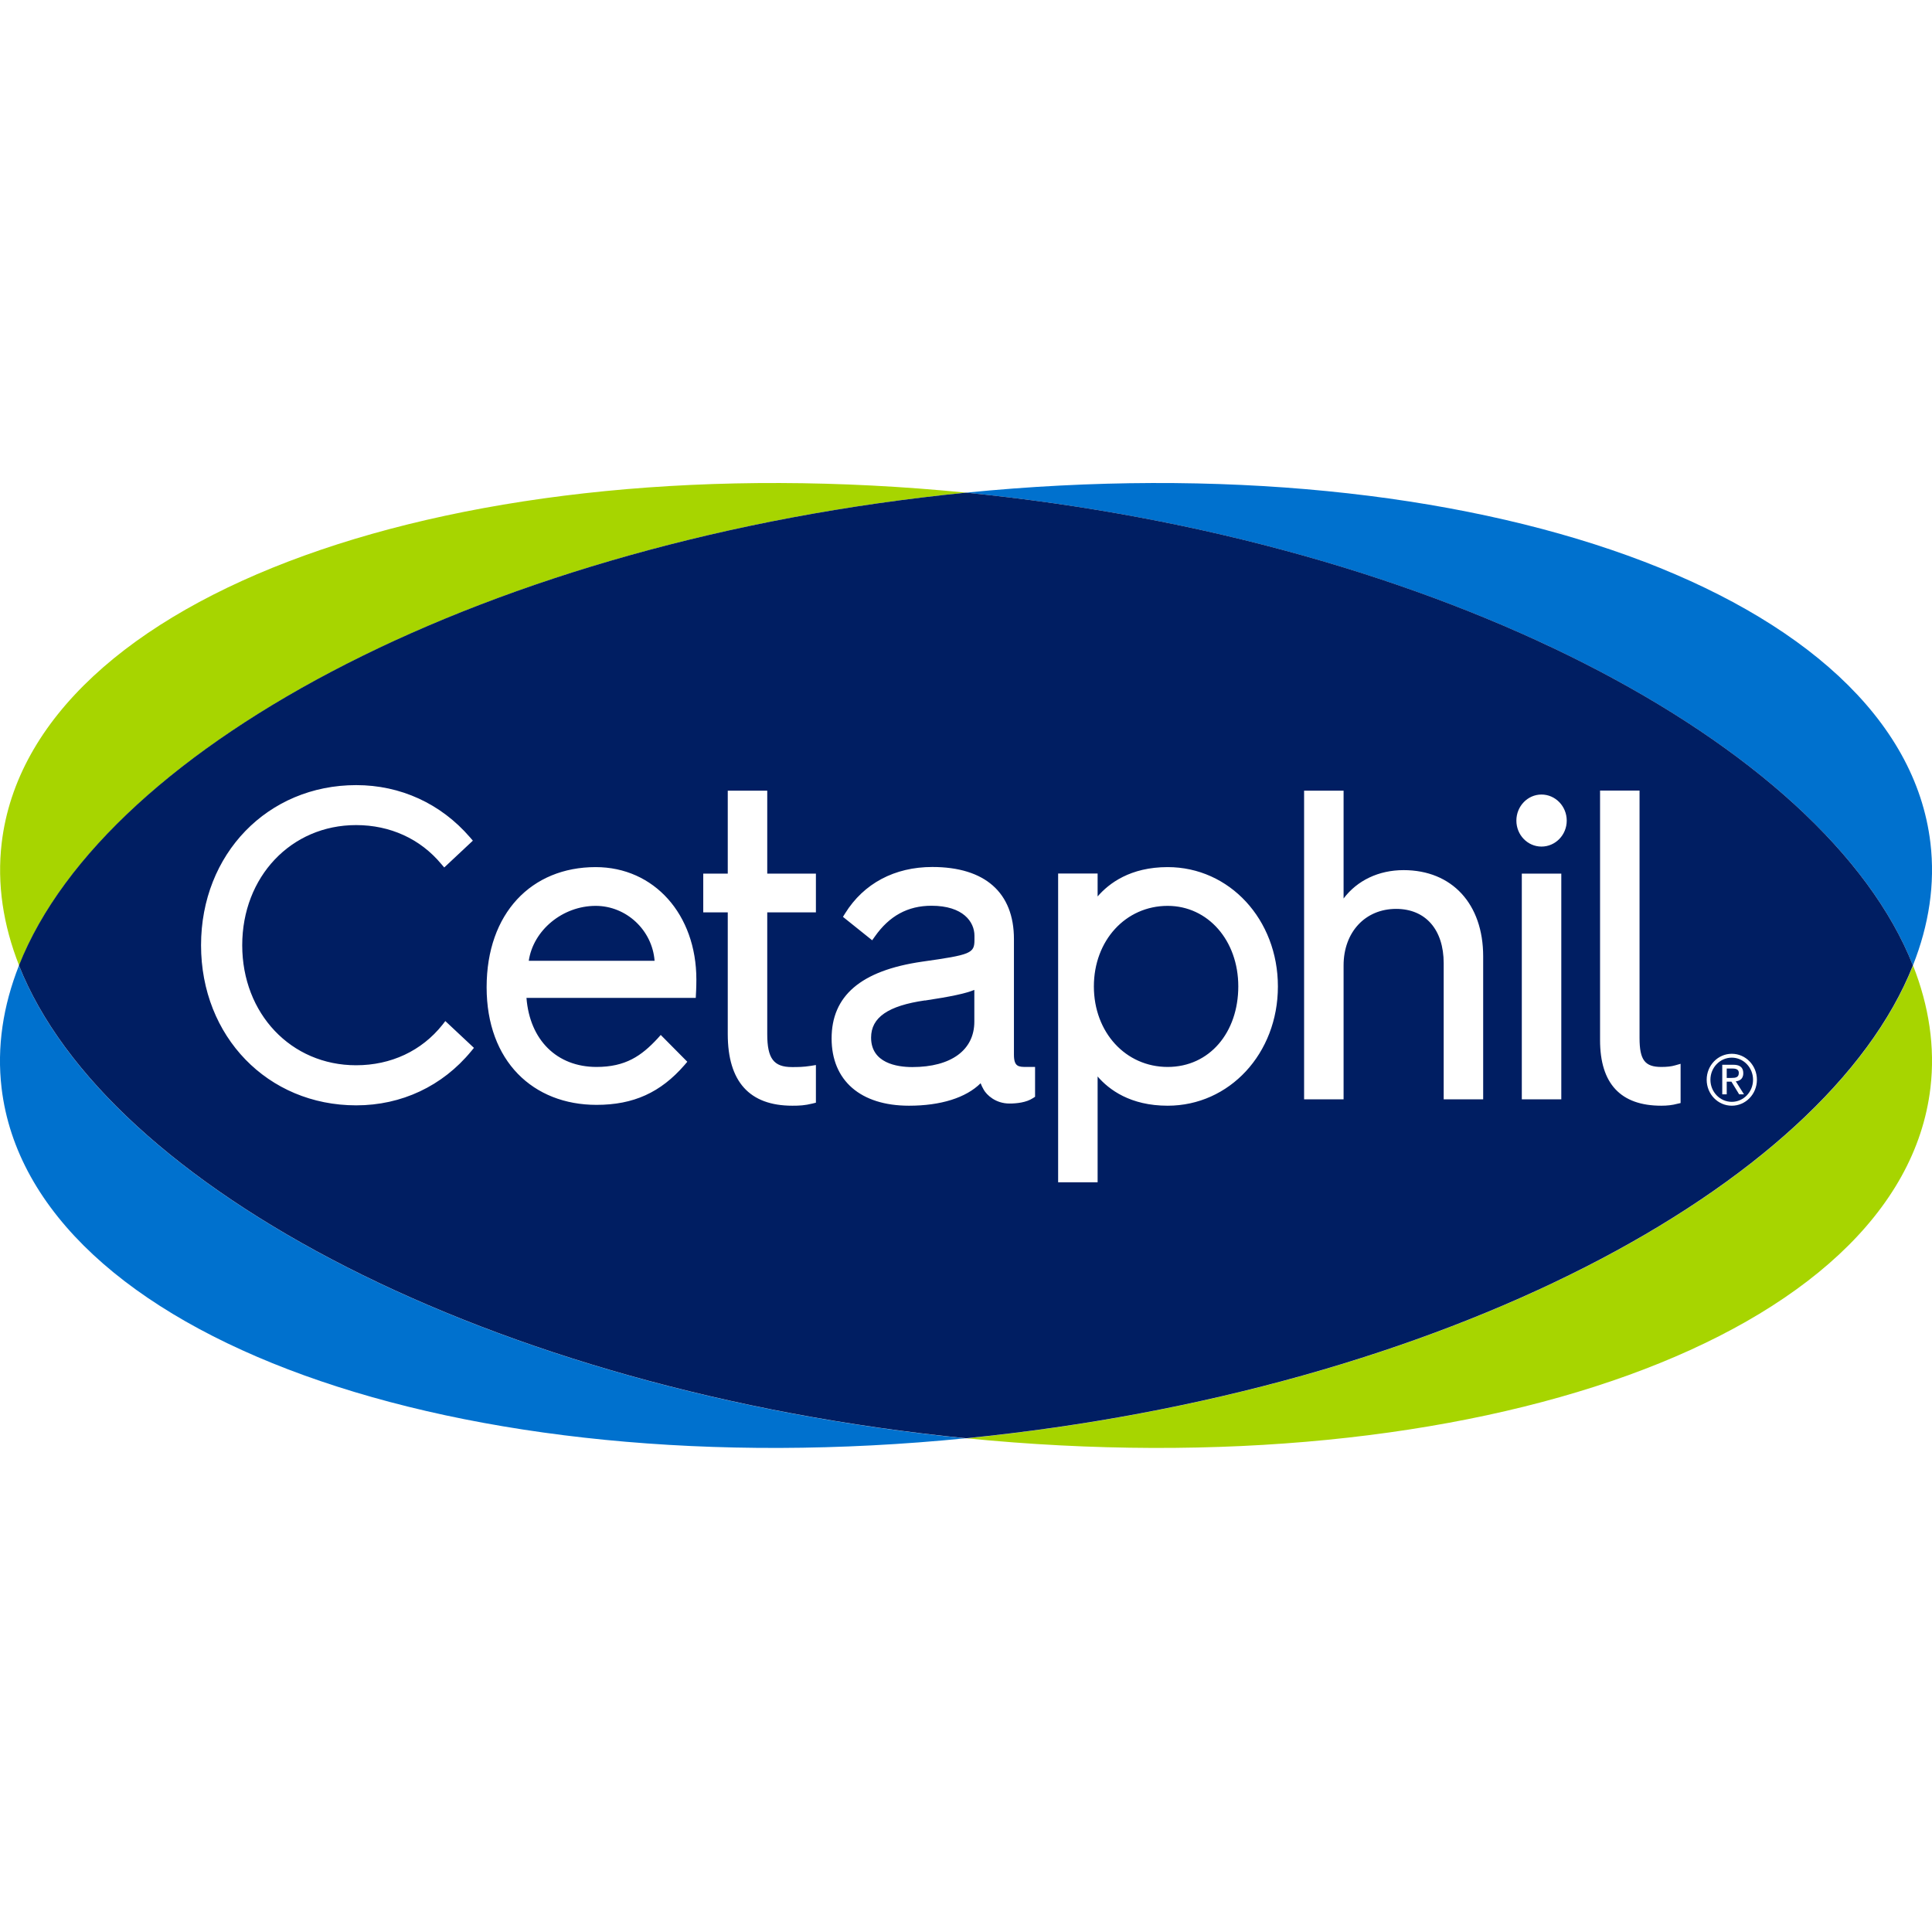
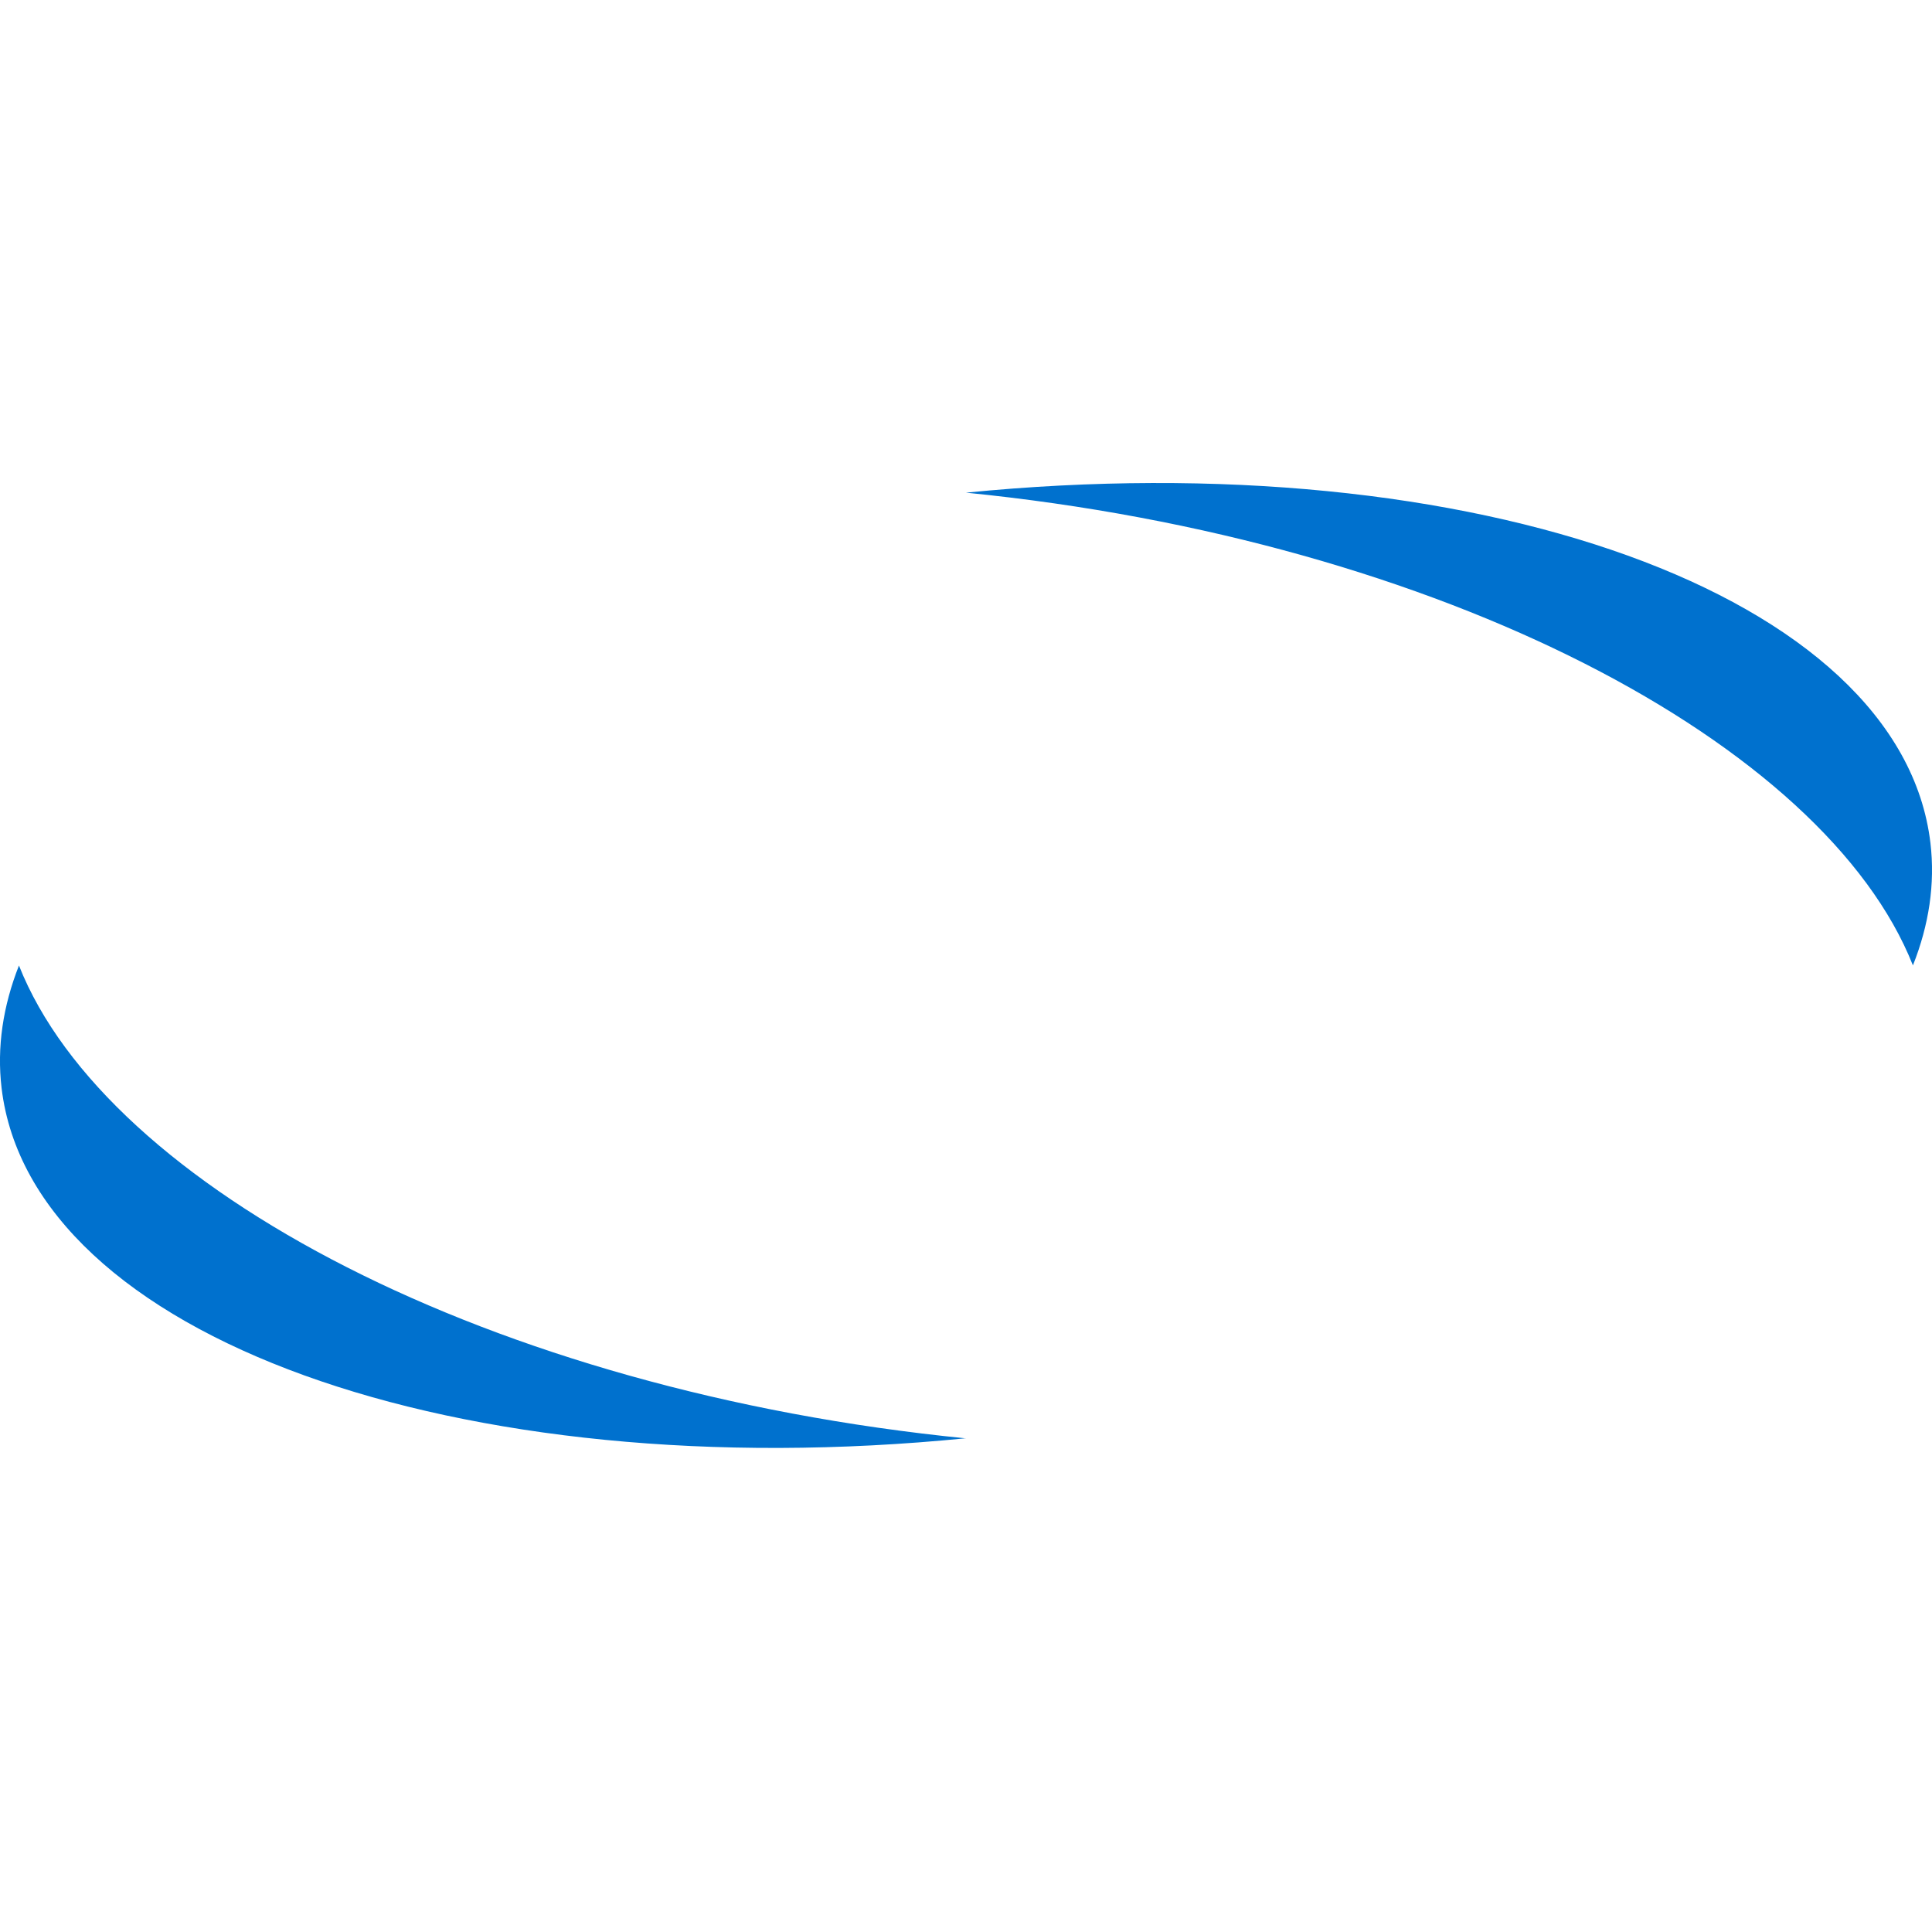
<svg xmlns="http://www.w3.org/2000/svg" version="1.1" width="16" height="16">
  <rect width="100%" height="100%" fill="#808080" stroke="none" />
  <svg width="16" height="16" viewBox="0 0 16 16" fill="none">
    <rect width="16" height="16" fill="white" />
    <g clip-path="url(#clip0_654_99)">
-       <path d="M8 11.911C12.212 12.33 15.742 11.07 15.987 9.01C16.027 8.671 15.975 8.331 15.843 7.996C15.118 9.829 11.944 11.52 8 11.912M0.158 7.995C0.026 7.66 -0.026 7.32 0.014 6.981C0.259 4.921 3.789 3.662 8.001 4.08C4.057 4.472 0.883 6.163 0.158 7.996" fill="#A7D500" />
      <path d="M15.842 7.995C15.975 7.66 16.027 7.32 15.987 6.981C15.742 4.921 12.211 3.662 8 4.08C11.938 4.472 15.116 6.16 15.842 7.995ZM8 11.911C3.789 12.33 0.258 11.07 0.013 9.01C-0.027 8.671 0.025 8.331 0.157 7.996C0.883 9.831 4.061 11.52 8 11.912" fill="#0071CE" />
-       <path d="M15.842 7.995C15.116 6.16 11.938 4.471 8 4.08C4.056 4.472 0.882 6.162 0.157 7.995C0.883 9.83 4.06 11.519 8 11.911C11.944 11.519 15.117 9.828 15.842 7.995Z" fill="#001E62" />
-       <path d="M3.664 8.487C3.492 8.703 3.238 8.822 2.949 8.822C2.411 8.822 2.006 8.395 2.006 7.828C2.006 7.261 2.411 6.833 2.949 6.833C3.231 6.833 3.481 6.947 3.654 7.155L3.679 7.184L3.916 6.962L3.892 6.934C3.651 6.655 3.317 6.502 2.95 6.502C2.217 6.502 1.665 7.072 1.665 7.828C1.665 8.584 2.217 9.154 2.95 9.154C3.325 9.154 3.664 8.995 3.902 8.706L3.925 8.678L3.688 8.456L3.664 8.487ZM4.379 7.957H5.421C5.402 7.704 5.188 7.502 4.933 7.502C4.659 7.502 4.416 7.704 4.379 7.957ZM5.767 8.112C5.767 8.179 5.764 8.224 5.762 8.264H4.36C4.387 8.613 4.612 8.836 4.94 8.836C5.18 8.836 5.312 8.745 5.447 8.599L5.472 8.571L5.692 8.793L5.669 8.82C5.471 9.048 5.246 9.15 4.94 9.15C4.416 9.15 4.03 8.789 4.03 8.176C4.03 7.562 4.402 7.181 4.933 7.181C5.417 7.181 5.767 7.573 5.767 8.112M6.354 6.548H6.027V7.235H5.824V7.556H6.027V8.564C6.027 8.958 6.207 9.157 6.562 9.157C6.62 9.157 6.664 9.155 6.729 9.139L6.757 9.132V8.82L6.715 8.827C6.652 8.837 6.605 8.837 6.559 8.837C6.407 8.837 6.354 8.766 6.354 8.564V7.556H6.757V7.235H6.354V6.548ZM7.66 8.285C7.355 8.329 7.214 8.426 7.214 8.593C7.214 8.804 7.428 8.837 7.555 8.837C7.877 8.837 8.069 8.696 8.069 8.461V8.198C7.996 8.228 7.872 8.254 7.66 8.286M8.505 8.836H8.572V9.083L8.555 9.094C8.499 9.131 8.418 9.139 8.36 9.139C8.244 9.139 8.171 9.067 8.147 9.025C8.136 9.006 8.128 8.989 8.121 8.971C8 9.091 7.791 9.157 7.528 9.157C7.127 9.157 6.887 8.949 6.887 8.6C6.887 8.25 7.125 8.038 7.637 7.964C8.041 7.907 8.07 7.895 8.07 7.784V7.749C8.07 7.635 7.977 7.501 7.714 7.501C7.518 7.501 7.365 7.585 7.245 7.756L7.223 7.787L6.981 7.593L6.999 7.564C7.153 7.316 7.409 7.18 7.721 7.18C8.157 7.18 8.397 7.392 8.397 7.777V8.734C8.397 8.836 8.436 8.836 8.505 8.836M9.67 7.502C9.322 7.502 9.059 7.789 9.059 8.169C9.059 8.549 9.322 8.836 9.67 8.836C10.018 8.836 10.255 8.549 10.255 8.169C10.255 7.789 10.004 7.502 9.67 7.502ZM10.583 8.17C10.583 8.724 10.182 9.157 9.67 9.157C9.361 9.157 9.184 9.024 9.09 8.915V9.791H8.763V7.234H9.09V7.424C9.184 7.315 9.361 7.181 9.67 7.181C10.182 7.181 10.583 7.615 10.583 8.169M11.624 7.206C11.418 7.206 11.24 7.291 11.127 7.441V6.548H10.8V9.104H11.127V7.995C11.127 7.72 11.306 7.527 11.562 7.527C11.806 7.527 11.956 7.699 11.956 7.977V9.104H12.283V7.92C12.283 7.486 12.025 7.206 11.624 7.206M12.975 6.796C12.975 6.915 12.881 7.011 12.766 7.011C12.651 7.011 12.558 6.915 12.558 6.796C12.558 6.677 12.651 6.58 12.766 6.58C12.881 6.58 12.975 6.677 12.975 6.796ZM12.603 9.104H12.93V7.235H12.603V9.104ZM13.918 8.81V9.135L13.891 9.141C13.851 9.152 13.808 9.157 13.758 9.157C13.421 9.157 13.251 8.974 13.251 8.614V6.547H13.578V8.596C13.578 8.778 13.622 8.836 13.758 8.836C13.804 8.836 13.842 8.832 13.872 8.823L13.918 8.81Z" fill="white" />
-       <path d="M14.338 8.927H14.3V8.849H14.348C14.396 8.849 14.4 8.871 14.4 8.886C14.4 8.922 14.375 8.927 14.338 8.927M14.437 8.888C14.437 8.828 14.393 8.818 14.355 8.818H14.263V9.063H14.3V8.958H14.339L14.403 9.063H14.443L14.375 8.955C14.397 8.953 14.437 8.942 14.437 8.889M14.342 9.125C14.244 9.125 14.165 9.043 14.165 8.942C14.165 8.841 14.244 8.759 14.342 8.759C14.439 8.759 14.518 8.841 14.518 8.942C14.518 9.043 14.439 9.125 14.342 9.125ZM14.342 8.727C14.227 8.727 14.134 8.823 14.134 8.942C14.134 9.061 14.227 9.157 14.342 9.157C14.457 9.157 14.55 9.061 14.55 8.942C14.55 8.823 14.457 8.727 14.342 8.727Z" fill="white" />
    </g>
    <defs>
      <clipPath id="SvgjsClipPath1001">
        <rect width="16" height="8" fill="white" transform="translate(0 4)" />
      </clipPath>
    </defs>
  </svg>
  <style>@media (prefers-color-scheme: light) { :root { filter: none; } }
@media (prefers-color-scheme: dark) { :root { filter: none; } }
</style>
</svg>